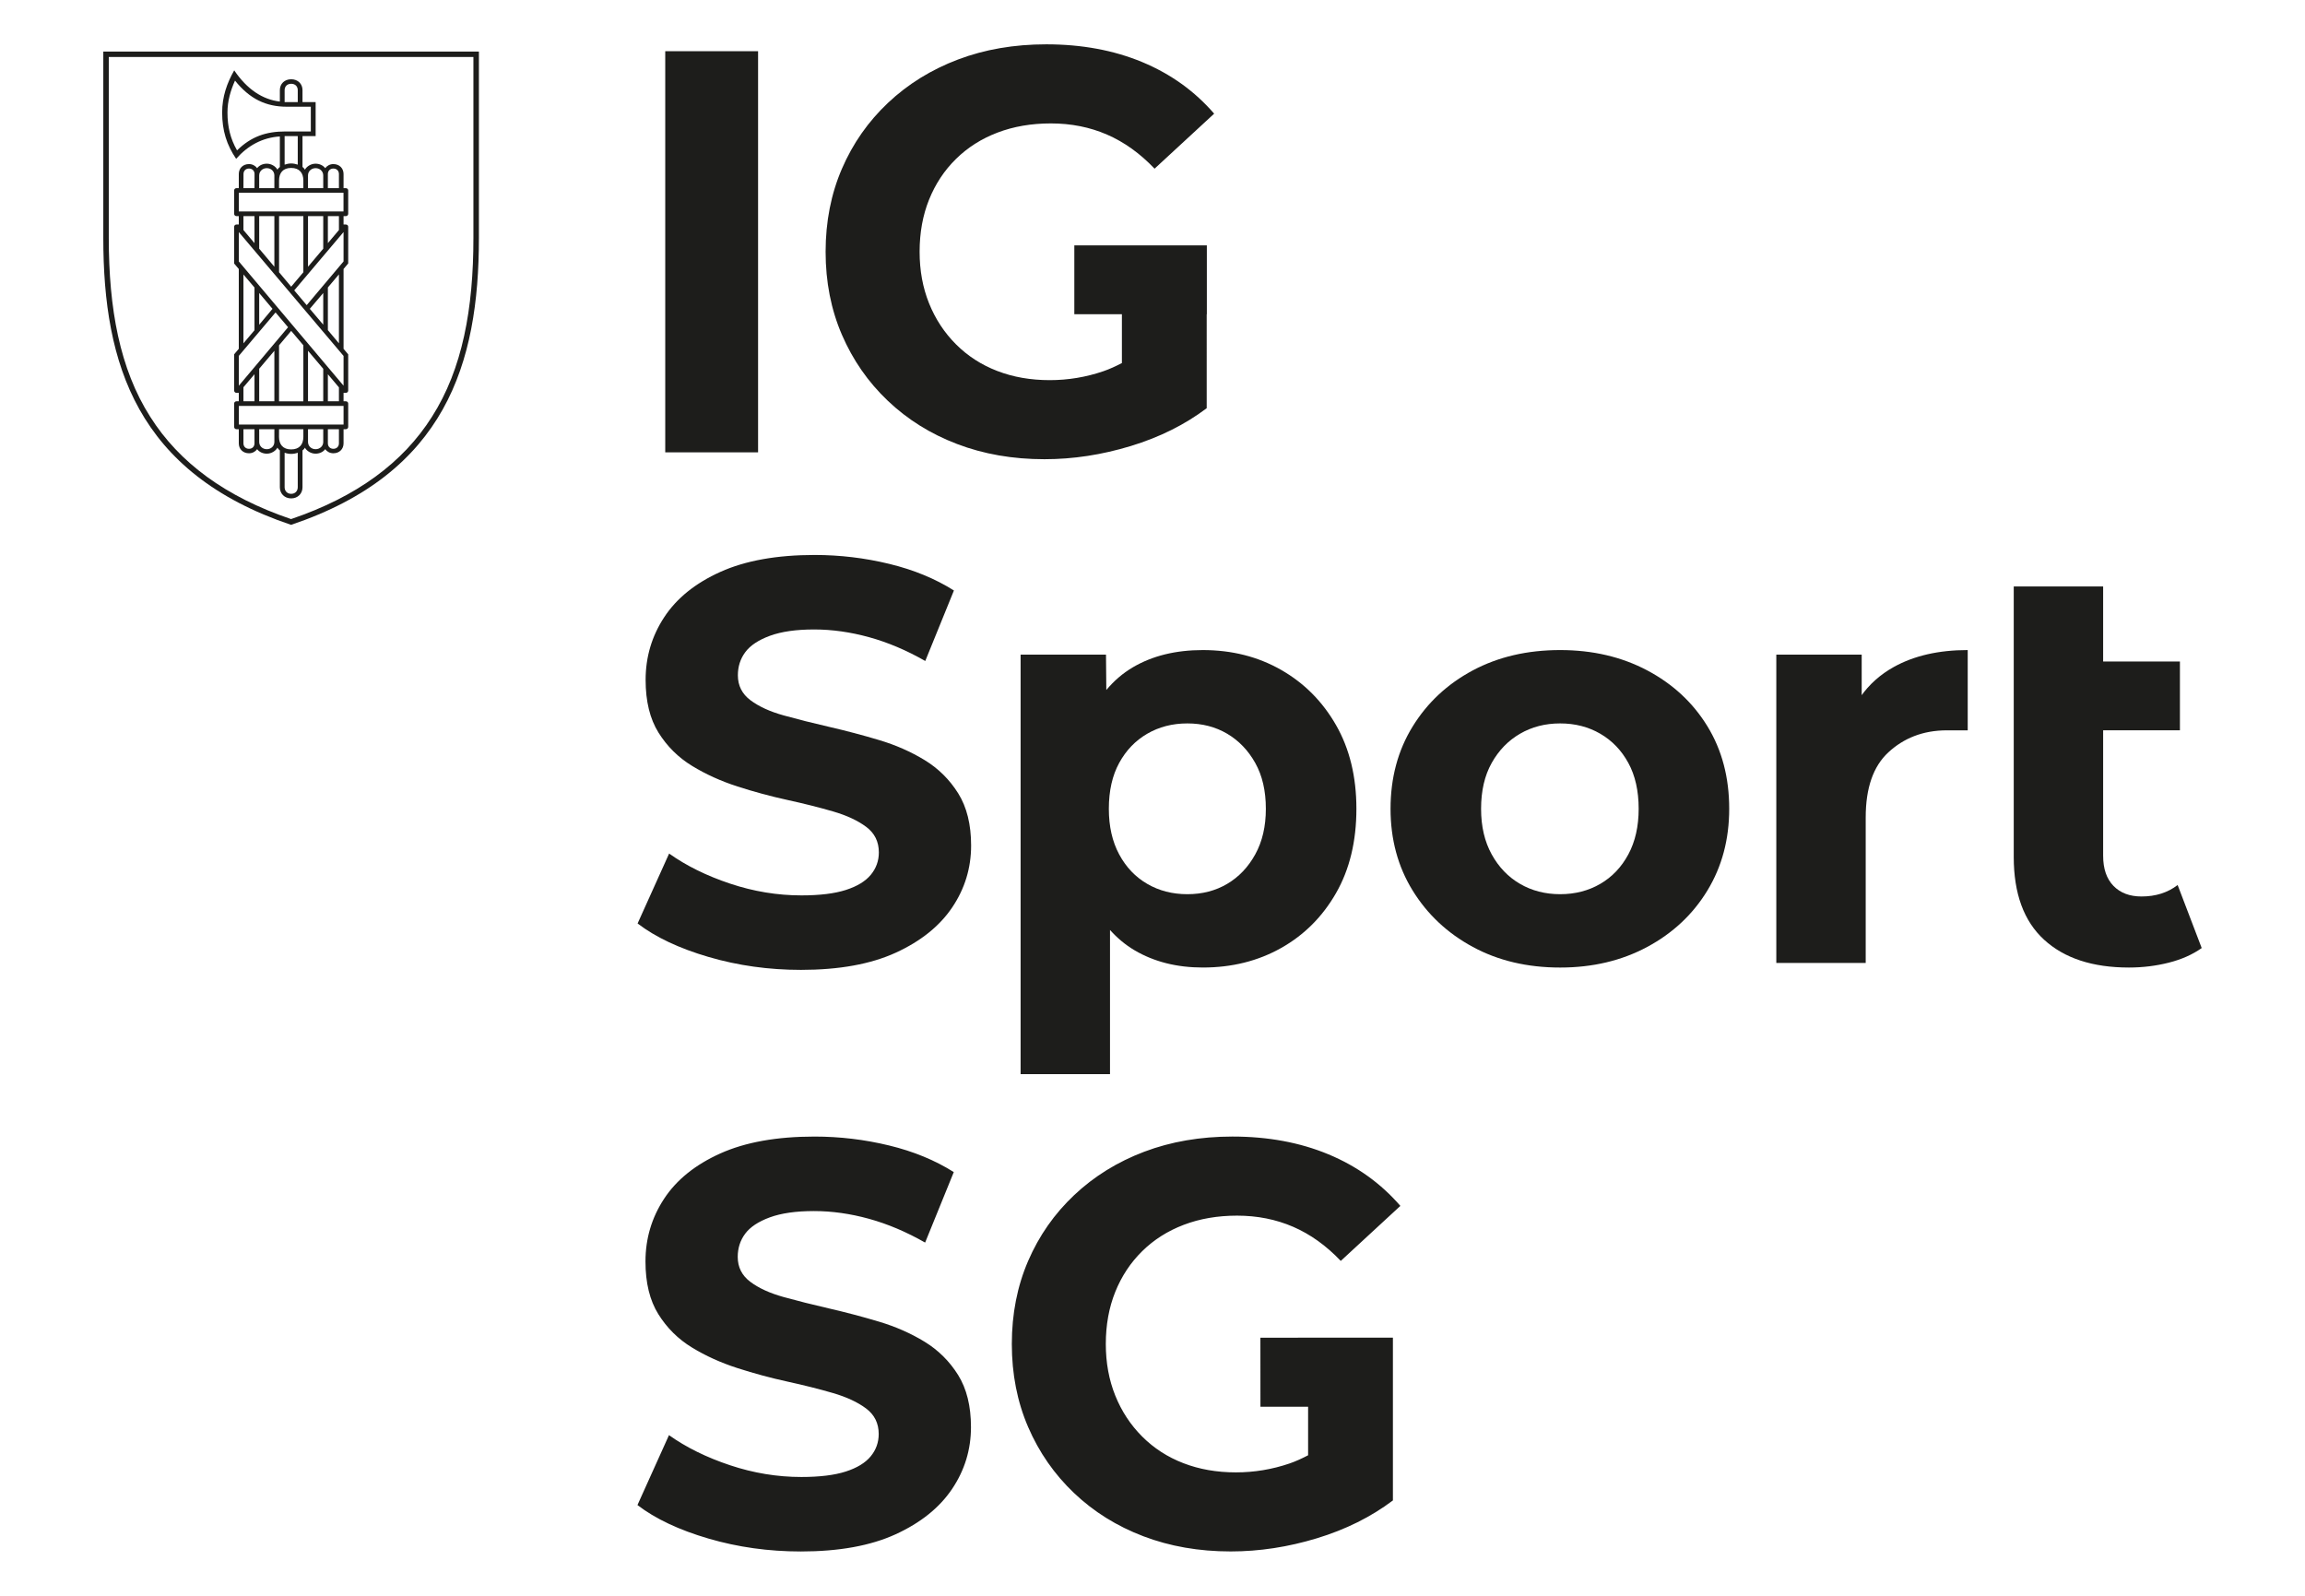
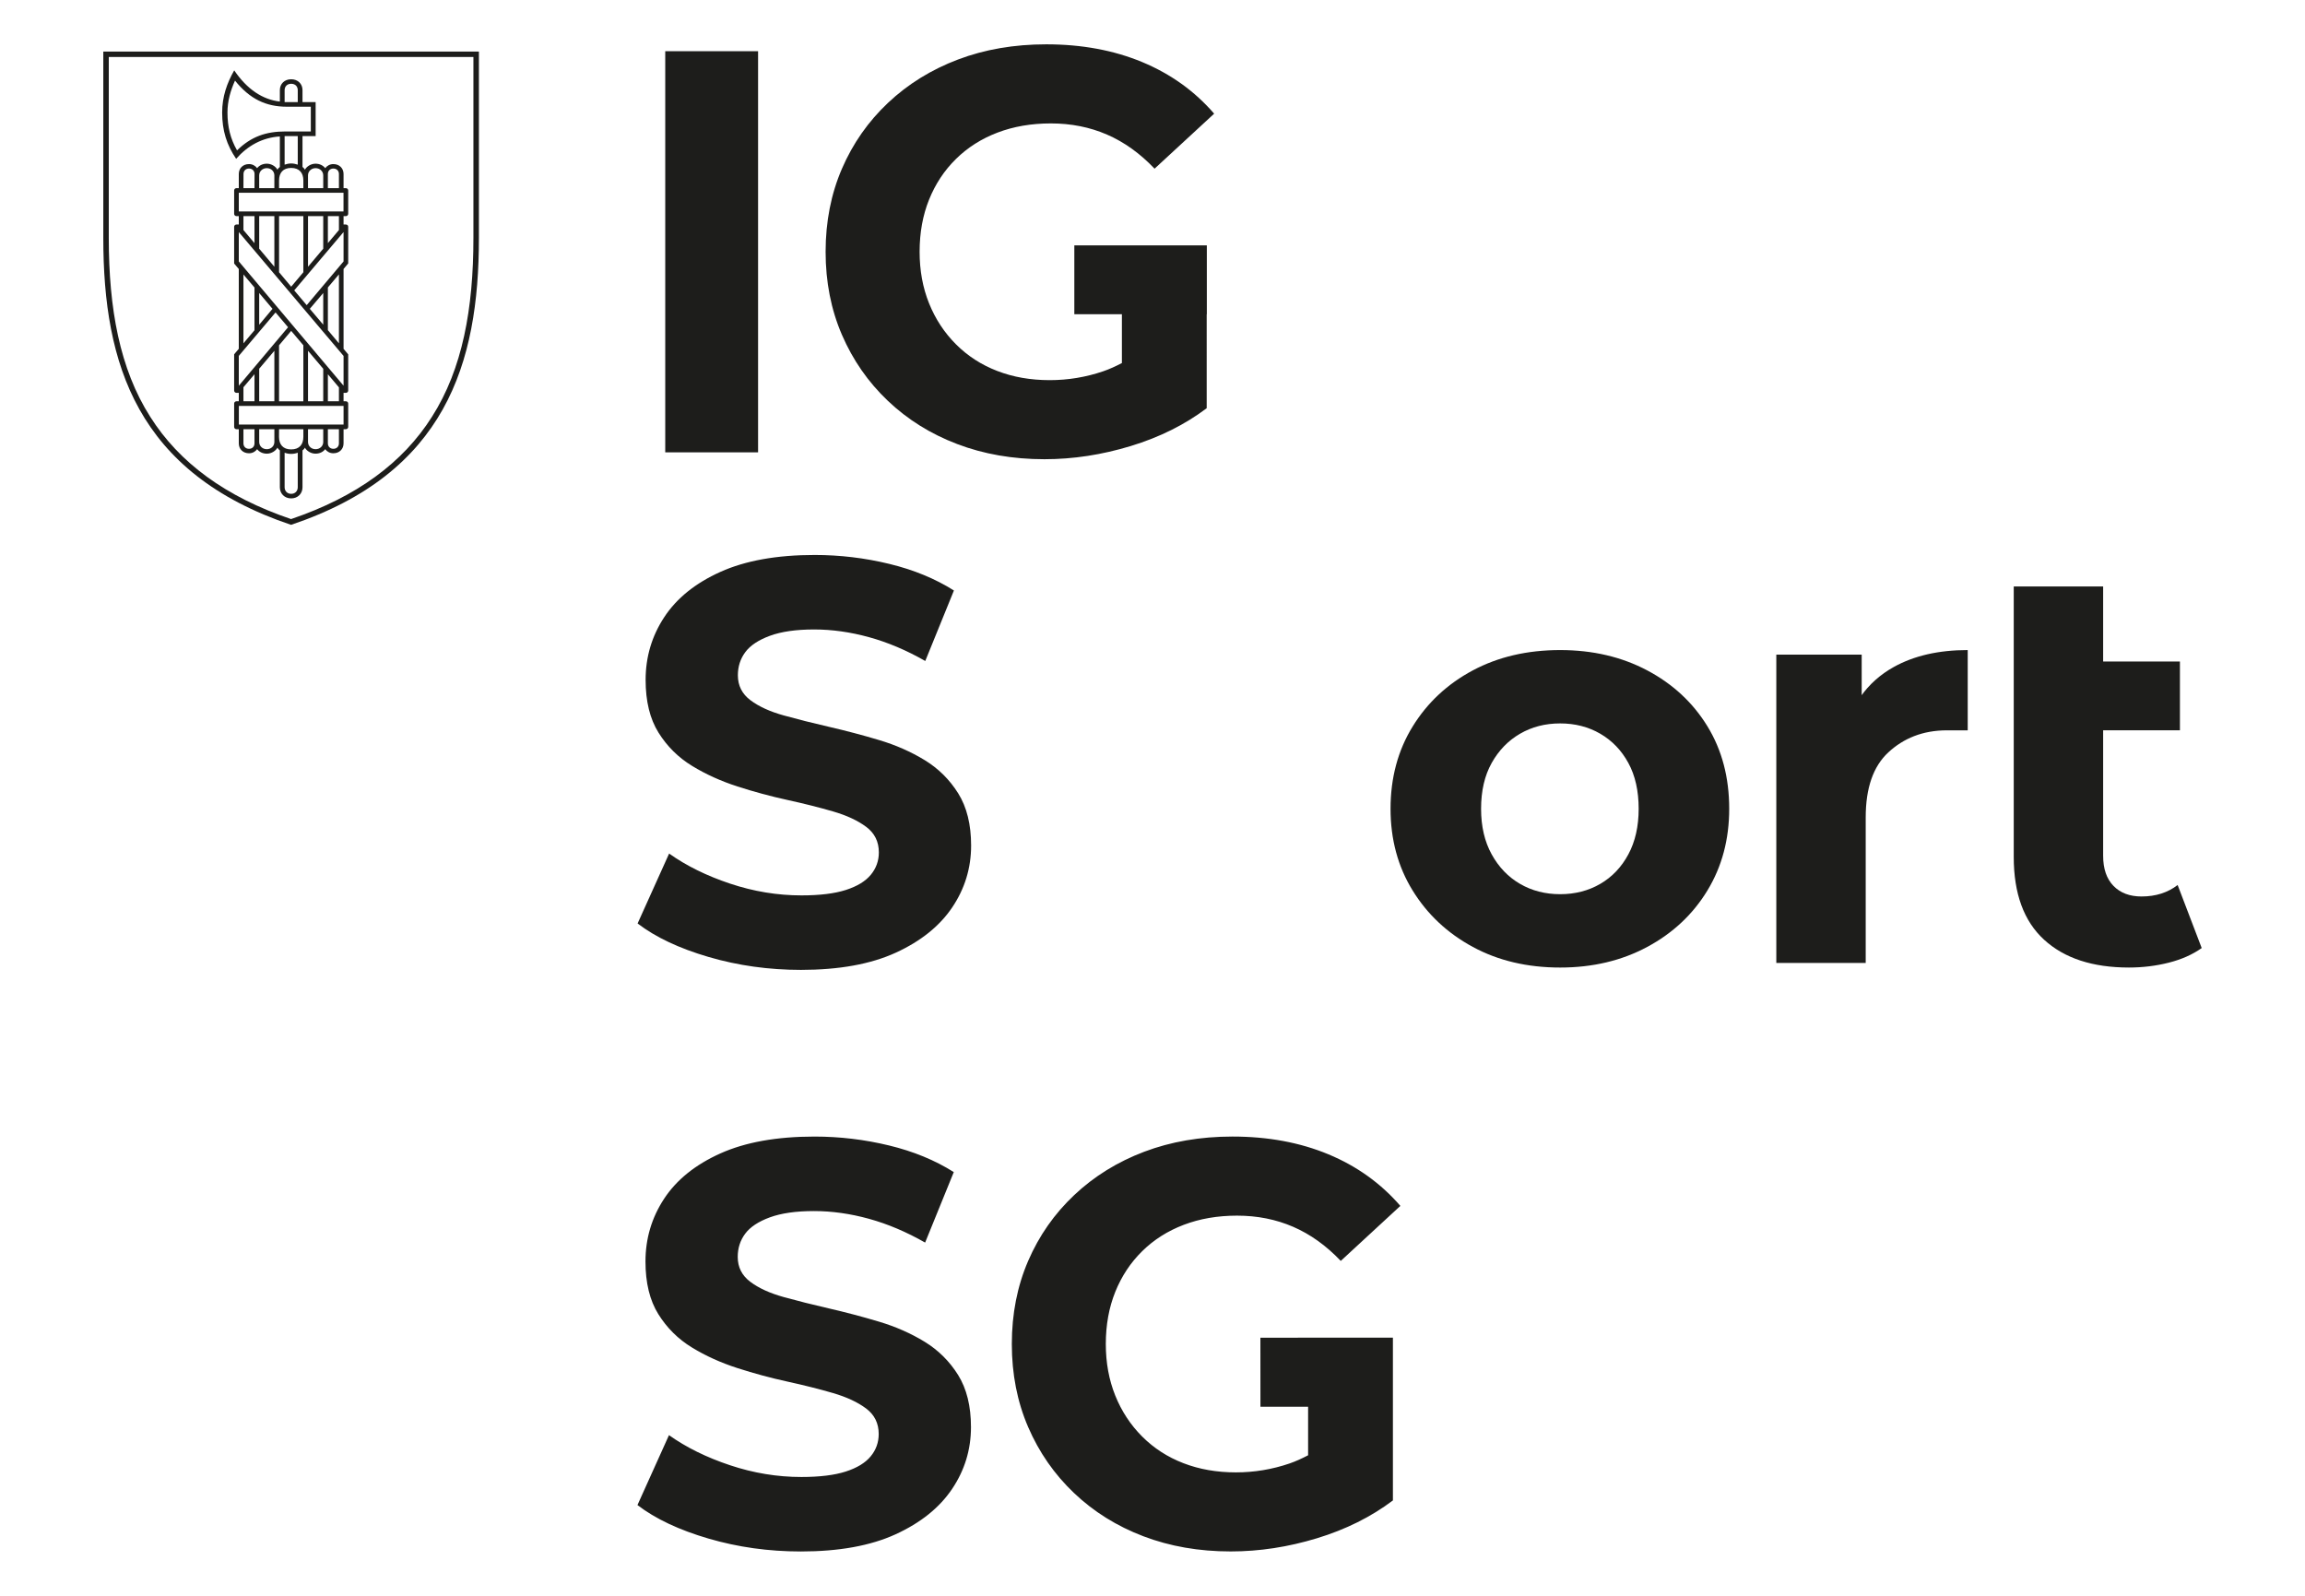
<svg xmlns="http://www.w3.org/2000/svg" version="1.1" id="Ebene_2" x="0px" y="0px" width="260px" height="180px" viewBox="0 0 260 180" style="enable-background:new 0 0 260 180;" xml:space="preserve">
  <style type="text/css">
	.st0{fill:#1D1D1B;}
	.st1{fill:none;}
</style>
  <g>
    <g>
      <path class="st0" d="M11.652,5.814v21.034c0,14.244,3.813,26.514,21.18,32.353C50.206,53.363,54.02,41.093,54.02,26.848V5.814    H11.652z M53.4,6.428v20.42c0,7.946-1.226,14.761-4.682,20.172c-3.264,5.167-8.483,9.018-15.886,11.53    c-7.397-2.511-12.616-6.363-15.88-11.53c-3.455-5.411-4.682-12.226-4.682-20.172V6.428H53.4z" />
      <path class="st1" d="M11.652,5.814v21.034c0,14.244,3.813,26.514,21.18,32.353C50.206,53.363,54.02,41.093,54.02,26.848V5.814    H11.652z M53.4,6.428v20.42c0,7.946-1.226,14.761-4.682,20.172c-3.264,5.167-8.483,9.018-15.886,11.53    c-7.397-2.511-12.616-6.363-15.88-11.53c-3.455-5.411-4.682-12.226-4.682-20.172V6.428H53.4z" />
      <path class="st0" d="M39.277,29.717v-4.145c0-0.14-0.115-0.249-0.262-0.249h-0.263v-0.945h0.263c0.14,0,0.262-0.115,0.262-0.255    v-2.644c0-0.141-0.121-0.256-0.262-0.256h-0.263v-1.597c0-0.645-0.466-1.118-1.155-1.118c-0.383,0-0.715,0.192-0.914,0.46    c-0.237-0.306-0.626-0.505-1.092-0.505c-0.53,0-1.009,0.326-1.195,0.677c-0.057-0.108-0.179-0.248-0.274-0.312v-3.475h1.481    v-3.839h-1.481v-1.348c0-0.715-0.53-1.226-1.278-1.226c-0.747,0-1.277,0.511-1.277,1.226v1.29    c-1.936-0.224-3.693-1.367-5.148-3.52c-0.818,1.432-1.361,2.971-1.361,4.753c0,2.05,0.517,3.667,1.578,5.225    c1.297-1.475,2.938-2.395,4.931-2.523v3.442c-0.09,0.058-0.218,0.198-0.275,0.306c-0.179-0.351-0.664-0.677-1.195-0.677    c-0.46,0-0.855,0.198-1.092,0.505c-0.197-0.268-0.529-0.46-0.914-0.46c-0.689,0-1.155,0.473-1.155,1.118v1.597h-0.262    c-0.147,0-0.263,0.115-0.263,0.256v2.644c0,0.14,0.115,0.255,0.263,0.255h0.262v0.945h-0.262c-0.147,0-0.263,0.115-0.263,0.255    v4.146l0.524,0.619v9.001l-0.524,0.619v4.094c0,0.141,0.121,0.255,0.263,0.255h0.262v0.952h-0.262    c-0.147,0-0.263,0.109-0.263,0.249v2.644c0,0.141,0.115,0.256,0.263,0.256h0.262v1.597c0,0.645,0.466,1.118,1.155,1.118    c0.384,0,0.716-0.186,0.914-0.461c0.237,0.307,0.626,0.506,1.092,0.506c0.53,0,1.016-0.326,1.195-0.678    c0.057,0.115,0.185,0.249,0.275,0.307v4.158c0,0.722,0.529,1.258,1.277,1.258c0.747,0,1.278-0.537,1.278-1.258v-4.152    c0.089-0.064,0.217-0.198,0.274-0.314c0.18,0.352,0.664,0.678,1.195,0.678c0.466,0,0.855-0.198,1.092-0.506    c0.198,0.275,0.53,0.461,0.914,0.461c0.689,0,1.155-0.473,1.155-1.118v-1.597h0.263c0.14,0,0.262-0.115,0.262-0.256v-2.644    c0-0.14-0.121-0.249-0.262-0.249h-0.263v-0.952h0.263c0.14,0,0.262-0.114,0.262-0.255V39.97l-0.524-0.62v-9.013L39.277,29.717z     M36.984,19.625c0-0.351,0.243-0.614,0.62-0.614c0.377,0,0.626,0.263,0.626,0.614v1.597h-1.246V19.625z M34.742,19.785    c0-0.46,0.37-0.818,0.855-0.818c0.492,0,0.863,0.358,0.863,0.818v1.437h-1.718V19.785z M32.105,10.172    c0-0.421,0.287-0.722,0.74-0.722c0.46,0,0.741,0.3,0.741,0.722v1.341h-1.481V10.172z M26.738,16.961    c-0.754-1.315-1.08-2.669-1.08-4.273c0-1.297,0.346-2.466,0.85-3.596c1.666,2.076,3.5,2.945,5.845,2.945h2.707v2.791h-2.867    C30.008,14.828,28.329,15.403,26.738,16.961 M33.586,15.352v3.219c-0.217-0.077-0.492-0.134-0.741-0.134    c-0.249,0-0.523,0.057-0.74,0.134v-3.219H33.586z M31.477,20.353c0-0.836,0.435-1.411,1.367-1.411    c0.933,0,1.373,0.575,1.373,1.411v0.869h-2.741V20.353z M29.236,19.785c0-0.46,0.371-0.818,0.855-0.818    c0.492,0,0.856,0.358,0.856,0.818v1.437h-1.712V19.785z M27.467,19.625c0-0.351,0.242-0.614,0.619-0.614    c0.377,0,0.626,0.263,0.626,0.614l-0.006,1.597H27.46L27.467,19.625z M26.937,21.746h11.81v2.101h-11.81V21.746z M38.23,24.378    v1.571l-1.246,1.476v-3.047H38.23z M36.461,24.378v3.673l-1.718,2.037v-5.71H36.461z M34.218,24.378v6.33l-1.373,1.629    l-1.367-1.629v-6.33H34.218z M30.948,24.378v5.71l-1.712-2.037v-3.673H30.948z M28.706,24.378v3.047l-1.246-1.476v-1.571H28.706z     M26.937,29.487v-3.309l11.816,13.969v3.359L26.937,29.487z M34.946,34.834l1.515-1.782v3.57L34.946,34.834z M36.984,37.241    v-4.816l1.246-1.475v7.774L36.984,37.241z M38.23,43.693v1.571h-1.246v-3.047L38.23,43.693z M36.461,41.598v3.666h-1.718v-5.697    L36.461,41.598z M26.937,43.508v-3.366l4.145-4.899l1.412,1.667L26.937,43.508z M30.948,39.567v5.697h-1.712v-3.672L30.948,39.567    z M28.706,42.211v3.053H27.46V43.68L28.706,42.211z M27.46,38.724v-7.761l1.246,1.469v4.817L27.46,38.724z M29.236,36.629v-3.577    l1.501,1.782L29.236,36.629z M31.477,38.947l1.367-1.623l1.373,1.623v6.317h-2.741V38.947z M28.706,50.011    c0,0.351-0.243,0.613-0.62,0.613c-0.377,0-0.626-0.262-0.626-0.613v-1.597h1.246V50.011z M30.948,49.851    c0,0.466-0.371,0.817-0.856,0.817c-0.485,0-0.855-0.351-0.855-0.817v-1.437h1.712V49.851z M32.845,55.702    c-0.454,0-0.74-0.326-0.74-0.747v-3.89c0.217,0.083,0.491,0.134,0.74,0.134c0.249,0,0.524-0.051,0.741-0.134v3.89    C33.586,55.376,33.305,55.702,32.845,55.702 M34.218,49.283c0,0.836-0.44,1.411-1.373,1.411c-0.932,0-1.373-0.575-1.373-1.411    l0.006-0.869h2.741V49.283z M36.461,49.851c0,0.466-0.377,0.817-0.863,0.817s-0.855-0.351-0.855-0.817v-1.437h1.718V49.851z     M38.23,50.011c0,0.351-0.249,0.613-0.626,0.613c-0.377,0-0.62-0.262-0.62-0.613v-1.597h1.246V50.011z M38.753,47.89h-11.81    v-2.101h11.81V47.89z M34.595,34.419l-1.406-1.667l5.563-6.579v3.315L34.595,34.419z" />
-       <path class="st1" d="M39.277,29.717v-4.145c0-0.14-0.115-0.249-0.262-0.249h-0.263v-0.945h0.263c0.14,0,0.262-0.115,0.262-0.255    v-2.644c0-0.141-0.121-0.256-0.262-0.256h-0.263v-1.597c0-0.645-0.466-1.118-1.155-1.118c-0.383,0-0.715,0.192-0.914,0.46    c-0.237-0.306-0.626-0.505-1.092-0.505c-0.53,0-1.009,0.326-1.195,0.677c-0.057-0.108-0.179-0.248-0.274-0.312v-3.475h1.481    v-3.839h-1.481v-1.348c0-0.715-0.53-1.226-1.278-1.226c-0.747,0-1.277,0.511-1.277,1.226v1.29    c-1.936-0.224-3.693-1.367-5.148-3.52c-0.818,1.432-1.361,2.971-1.361,4.753c0,2.05,0.517,3.667,1.578,5.225    c1.297-1.475,2.938-2.395,4.931-2.523v3.442c-0.09,0.058-0.218,0.198-0.275,0.306c-0.179-0.351-0.664-0.677-1.195-0.677    c-0.46,0-0.855,0.198-1.092,0.505c-0.197-0.268-0.529-0.46-0.914-0.46c-0.689,0-1.155,0.473-1.155,1.118v1.597h-0.262    c-0.147,0-0.263,0.115-0.263,0.256v2.644c0,0.14,0.115,0.255,0.263,0.255h0.262v0.945h-0.262c-0.147,0-0.263,0.115-0.263,0.255    v4.146l0.524,0.619v9.001l-0.524,0.619v4.094c0,0.141,0.121,0.255,0.263,0.255h0.262v0.952h-0.262    c-0.147,0-0.263,0.109-0.263,0.249v2.644c0,0.141,0.115,0.256,0.263,0.256h0.262v1.597c0,0.645,0.466,1.118,1.155,1.118    c0.384,0,0.716-0.186,0.914-0.461c0.237,0.307,0.626,0.506,1.092,0.506c0.53,0,1.016-0.326,1.195-0.678    c0.057,0.115,0.185,0.249,0.275,0.307v4.158c0,0.722,0.529,1.258,1.277,1.258c0.747,0,1.278-0.537,1.278-1.258v-4.152    c0.089-0.064,0.217-0.198,0.274-0.314c0.18,0.352,0.664,0.678,1.195,0.678c0.466,0,0.855-0.198,1.092-0.506    c0.198,0.275,0.53,0.461,0.914,0.461c0.689,0,1.155-0.473,1.155-1.118v-1.597h0.263c0.14,0,0.262-0.115,0.262-0.256v-2.644    c0-0.14-0.121-0.249-0.262-0.249h-0.263v-0.952h0.263c0.14,0,0.262-0.114,0.262-0.255V39.97l-0.524-0.62v-9.013L39.277,29.717z     M36.984,19.625c0-0.351,0.243-0.614,0.62-0.614c0.377,0,0.626,0.263,0.626,0.614v1.597h-1.246V19.625z M34.742,19.785    c0-0.46,0.37-0.818,0.855-0.818c0.492,0,0.863,0.358,0.863,0.818v1.437h-1.718V19.785z M32.105,10.172    c0-0.421,0.287-0.722,0.74-0.722c0.46,0,0.741,0.3,0.741,0.722v1.341h-1.481V10.172z M26.738,16.961    c-0.754-1.315-1.08-2.669-1.08-4.273c0-1.297,0.346-2.466,0.85-3.596c1.666,2.076,3.5,2.945,5.845,2.945h2.707v2.791h-2.867    C30.008,14.828,28.329,15.403,26.738,16.961 M33.586,15.352v3.219c-0.217-0.077-0.492-0.134-0.741-0.134    c-0.249,0-0.523,0.057-0.74,0.134v-3.219H33.586z M31.477,20.353c0-0.836,0.435-1.411,1.367-1.411    c0.933,0,1.373,0.575,1.373,1.411v0.869h-2.741V20.353z M29.236,19.785c0-0.46,0.371-0.818,0.855-0.818    c0.492,0,0.856,0.358,0.856,0.818v1.437h-1.712V19.785z M27.467,19.625c0-0.351,0.242-0.614,0.619-0.614    c0.377,0,0.626,0.263,0.626,0.614l-0.006,1.597H27.46L27.467,19.625z M26.937,21.746h11.81v2.101h-11.81V21.746z M38.23,24.378    v1.571l-1.246,1.476v-3.047H38.23z M36.461,24.378v3.673l-1.718,2.037v-5.71H36.461z M34.218,24.378v6.33l-1.373,1.629    l-1.367-1.629v-6.33H34.218z M30.948,24.378v5.71l-1.712-2.037v-3.673H30.948z M28.706,24.378v3.047l-1.246-1.476v-1.571H28.706z     M26.937,29.487v-3.309l11.816,13.969v3.359L26.937,29.487z M34.946,34.834l1.515-1.782v3.57L34.946,34.834z M36.984,37.241    v-4.816l1.246-1.475v7.774L36.984,37.241z M38.23,43.693v1.571h-1.246v-3.047L38.23,43.693z M36.461,41.598v3.666h-1.718v-5.697    L36.461,41.598z M26.937,43.508v-3.366l4.145-4.899l1.412,1.667L26.937,43.508z M30.948,39.567v5.697h-1.712v-3.672L30.948,39.567    z M28.706,42.211v3.053H27.46V43.68L28.706,42.211z M27.46,38.724v-7.761l1.246,1.469v4.817L27.46,38.724z M29.236,36.629v-3.577    l1.501,1.782L29.236,36.629z M31.477,38.947l1.367-1.623l1.373,1.623v6.317h-2.741V38.947z M28.706,50.011    c0,0.351-0.243,0.613-0.62,0.613c-0.377,0-0.626-0.262-0.626-0.613v-1.597h1.246V50.011z M30.948,49.851    c0,0.466-0.371,0.817-0.856,0.817c-0.485,0-0.855-0.351-0.855-0.817v-1.437h1.712V49.851z M32.845,55.702    c-0.454,0-0.74-0.326-0.74-0.747v-3.89c0.217,0.083,0.491,0.134,0.74,0.134c0.249,0,0.524-0.051,0.741-0.134v3.89    C33.586,55.376,33.305,55.702,32.845,55.702 M34.218,49.283c0,0.836-0.44,1.411-1.373,1.411c-0.932,0-1.373-0.575-1.373-1.411    l0.006-0.869h2.741V49.283z M36.461,49.851c0,0.466-0.377,0.817-0.863,0.817s-0.855-0.351-0.855-0.817v-1.437h1.718V49.851z     M38.23,50.011c0,0.351-0.249,0.613-0.626,0.613c-0.377,0-0.62-0.262-0.62-0.613v-1.597h1.246V50.011z M38.753,47.89h-11.81    v-2.101h11.81V47.89z M34.595,34.419l-1.406-1.667l5.563-6.579v3.315L34.595,34.419z" />
      <path class="st0" d="M209.996,78.46v-4.618h-9.631v34.776h10.084V92.2c0-3.318,0.85-5.763,2.554-7.337    c1.702-1.573,3.859-2.484,6.617-2.484c0.387,0,1.878,0,2.335,0v-9.054c-3.275,0-6.054,0.636-8.338,1.907    c-1.525,0.848-2.771,1.961-3.738,3.338C209.396,79.256,209.996,78.46,209.996,78.46 M171.459,99.698    c-1.336-0.775-2.403-1.884-3.2-3.328c-0.798-1.443-1.196-3.156-1.196-5.139c0-2.025,0.398-3.749,1.196-5.171    c0.796-1.422,1.863-2.522,3.2-3.297c1.335-0.775,2.844-1.163,4.524-1.163c1.681,0,3.189,0.387,4.525,1.163    c1.335,0.775,2.391,1.875,3.167,3.297c0.776,1.422,1.163,3.146,1.163,5.171c0,1.983-0.387,3.696-1.163,5.139    c-0.777,1.444-1.832,2.553-3.167,3.328c-1.336,0.777-2.845,1.164-4.525,1.164C174.302,100.862,172.794,100.474,171.459,99.698     M185.808,106.808c2.887-1.551,5.149-3.673,6.787-6.367c1.637-2.692,2.456-5.763,2.456-9.21c0-3.533-0.819-6.636-2.456-9.308    c-1.638-2.671-3.9-4.772-6.787-6.303c-2.887-1.529-6.162-2.294-9.825-2.294c-3.706,0-6.992,0.765-9.857,2.294    c-2.866,1.53-5.128,3.642-6.787,6.335c-1.659,2.694-2.488,5.786-2.488,9.276c0,3.448,0.829,6.519,2.488,9.21    c1.659,2.694,3.921,4.816,6.787,6.367c2.865,1.552,6.151,2.328,9.857,2.328C179.646,109.136,182.921,108.36,185.808,106.808" />
      <path class="st0" d="M75.038,51.023H85.51V5.775H75.038V51.023z M136.954,12.821c-2.198-2.542-4.902-4.481-8.112-5.818    C125.631,5.669,122.022,5,118.015,5c-3.62,0-6.939,0.572-9.955,1.713c-3.017,1.142-5.645,2.77-7.886,4.88    c-2.241,2.112-3.975,4.59-5.203,7.433c-1.228,2.845-1.843,5.969-1.843,9.373c0,3.404,0.615,6.528,1.843,9.372    c1.228,2.843,2.951,5.323,5.171,7.433c2.219,2.113,4.825,3.739,7.821,4.88c2.994,1.142,6.28,1.713,9.857,1.713    c3.232,0,6.474-0.496,9.729-1.487c3.253-0.99,6.108-2.413,8.565-4.267V35.444h0.015v-7.768h-14.947v7.768h5.366v5.506    c-0.695,0.362-1.393,0.685-2.101,0.927c-1.961,0.669-3.975,1.002-6.044,1.002c-2.155,0-4.127-0.345-5.914-1.035    c-1.789-0.688-3.34-1.69-4.654-3.005c-1.314-1.314-2.326-2.854-3.038-4.622c-0.711-1.766-1.066-3.705-1.066-5.817    c0-2.155,0.355-4.115,1.066-5.882c0.711-1.767,1.723-3.297,3.038-4.59c1.314-1.293,2.877-2.284,4.686-2.973    c1.811-0.689,3.814-1.034,6.012-1.034c2.284,0,4.396,0.419,6.335,1.26c1.939,0.84,3.727,2.123,5.365,3.845L136.954,12.821z" />
      <path class="st0" d="M107.391,167.954c1.422-2.111,2.133-4.438,2.133-6.981c0-2.37-0.485-4.331-1.454-5.882    c-0.97-1.552-2.23-2.801-3.782-3.75c-1.551-0.947-3.264-1.702-5.138-2.262c-1.875-0.56-3.75-1.055-5.624-1.487    c-1.875-0.43-3.588-0.862-5.139-1.292c-1.552-0.431-2.802-1.002-3.75-1.713c-0.948-0.711-1.422-1.649-1.422-2.812    c0-0.99,0.28-1.862,0.841-2.617c0.56-0.754,1.487-1.368,2.779-1.843c1.294-0.473,2.951-0.711,4.977-0.711    c2.025,0,4.094,0.291,6.206,0.873c2.111,0.581,4.222,1.476,6.335,2.683l3.232-7.951c-2.112-1.335-4.547-2.337-7.304-3.005    c-2.758-0.668-5.559-1.002-8.403-1.002c-4.267,0-7.811,0.636-10.634,1.907c-2.823,1.272-4.934,2.973-6.334,5.107    c-1.401,2.132-2.101,4.492-2.101,7.078c0,2.414,0.485,4.395,1.454,5.947c0.97,1.551,2.23,2.802,3.781,3.749    c1.552,0.949,3.265,1.724,5.139,2.328c1.875,0.603,3.75,1.11,5.624,1.519c1.875,0.41,3.588,0.84,5.139,1.292    c1.552,0.453,2.801,1.034,3.749,1.745c0.948,0.711,1.422,1.67,1.422,2.877c0,0.948-0.302,1.789-0.904,2.521    c-0.604,0.733-1.542,1.304-2.812,1.713c-1.272,0.41-2.941,0.615-5.009,0.615c-2.715,0-5.397-0.442-8.048-1.326    c-2.65-0.882-4.945-2.014-6.884-3.394l-3.556,7.887c2.025,1.551,4.697,2.811,8.016,3.781c3.318,0.97,6.787,1.454,10.406,1.454    c4.309,0,7.875-0.647,10.698-1.939C103.846,171.768,105.969,170.066,107.391,167.954 M142.171,150.89l0.005,7.783h5.376v5.478    c-0.695,0.362-1.393,0.685-2.101,0.927c-1.961,0.669-3.975,1.002-6.044,1.002c-2.155,0-4.127-0.345-5.914-1.035    c-1.789-0.688-3.34-1.69-4.654-3.005c-1.314-1.314-2.326-2.854-3.038-4.622c-0.711-1.766-1.067-3.705-1.067-5.818    c0-2.154,0.356-4.114,1.067-5.882c0.711-1.766,1.723-3.296,3.038-4.589c1.314-1.294,2.877-2.284,4.686-2.973    c1.811-0.689,3.814-1.035,6.012-1.035c2.284,0,4.396,0.42,6.335,1.261c1.939,0.84,3.727,2.123,5.365,3.845l6.722-6.205    c-2.198-2.542-4.902-4.482-8.112-5.818c-3.211-1.335-6.82-2.004-10.827-2.004c-3.62,0-6.939,0.572-9.955,1.713    c-3.017,1.142-5.645,2.77-7.886,4.88c-2.241,2.112-3.975,4.59-5.203,7.433c-1.228,2.845-1.843,5.969-1.843,9.372    c0,3.405,0.615,6.529,1.843,9.373c1.228,2.843,2.95,5.323,5.171,7.433c2.219,2.112,4.825,3.739,7.821,4.88    c2.994,1.141,6.28,1.713,9.857,1.713c3.232,0,6.474-0.496,9.729-1.487c3.253-0.99,6.108-2.413,8.565-4.267v-18.358h-9.567" />
      <path class="st0" d="M227.147,82.375V96.66c0,4.137,1.141,7.25,3.426,9.34c2.283,2.091,5.472,3.135,9.567,3.135    c1.551,0,3.048-0.184,4.492-0.549c1.443-0.365,2.683-0.916,3.717-1.649l-2.715-7.11c-1.121,0.863-2.478,1.293-4.072,1.293    c-1.336,0-2.392-0.398-3.167-1.196c-0.775-0.796-1.164-1.928-1.164-3.393V82.375h8.661v-7.757h-8.661v-8.467h-10.084v8.467" />
-       <path class="st0" d="M142.786,91.231c0,1.983-0.399,3.696-1.196,5.139c-0.797,1.444-1.853,2.553-3.166,3.328    c-1.315,0.777-2.812,1.164-4.493,1.164c-1.681,0-3.189-0.387-4.524-1.164c-1.336-0.775-2.392-1.884-3.167-3.328    c-0.775-1.443-1.164-3.156-1.164-5.139c0-2.025,0.388-3.749,1.164-5.171s1.831-2.521,3.167-3.297    c1.335-0.776,2.843-1.163,4.524-1.163c1.681,0,3.178,0.387,4.493,1.163c1.313,0.777,2.369,1.875,3.166,3.297    S142.786,89.205,142.786,91.231 M153,91.231c0-3.62-0.765-6.765-2.294-9.437c-1.53-2.672-3.599-4.752-6.206-6.238    c-2.608-1.487-5.549-2.23-8.823-2.23c-3.059,0-5.688,0.647-7.886,1.939c-1.142,0.672-2.138,1.532-3,2.565l-0.037-3.988h-9.631    v47.316h10.084l-0.157-16.415l0.157,16.415v-16.26c0.821,0.913,1.742,1.687,2.779,2.297c2.198,1.293,4.761,1.939,7.692,1.939    c3.274,0,6.215-0.732,8.823-2.198c2.607-1.465,4.676-3.533,6.206-6.205C152.235,98.061,153,94.894,153,91.231" />
    </g>
    <path class="st0" d="M107.407,102.353c1.422-2.111,2.133-4.438,2.133-6.981c0-2.37-0.485-4.331-1.454-5.882   c-0.97-1.552-2.23-2.801-3.782-3.75c-1.551-0.947-3.264-1.702-5.138-2.262c-1.875-0.56-3.75-1.055-5.624-1.487   c-1.875-0.43-3.588-0.862-5.139-1.293c-1.552-0.431-2.802-1.002-3.75-1.713c-0.948-0.711-1.422-1.649-1.422-2.812   c0-0.99,0.28-1.862,0.841-2.617c0.56-0.754,1.487-1.368,2.779-1.843c1.294-0.473,2.951-0.711,4.977-0.711   c2.025,0,4.094,0.291,6.206,0.873c2.111,0.581,4.222,1.476,6.335,2.683l3.232-7.951c-2.112-1.335-4.547-2.337-7.304-3.005   c-2.758-0.668-5.559-1.002-8.403-1.002c-4.267,0-7.811,0.636-10.634,1.907c-2.823,1.272-4.934,2.973-6.334,5.107   c-1.402,2.132-2.101,4.492-2.101,7.078c0,2.414,0.485,4.394,1.454,5.947c0.97,1.551,2.23,2.802,3.781,3.749   c1.552,0.949,3.265,1.724,5.139,2.328c1.875,0.603,3.75,1.11,5.624,1.519c1.875,0.41,3.588,0.84,5.139,1.292   c1.552,0.453,2.801,1.034,3.749,1.745c0.948,0.711,1.422,1.67,1.422,2.877c0,0.948-0.302,1.789-0.904,2.521   c-0.604,0.733-1.542,1.304-2.812,1.713c-1.272,0.41-2.941,0.615-5.009,0.615c-2.715,0-5.397-0.442-8.048-1.326   c-2.65-0.882-4.945-2.014-6.884-3.394l-3.556,7.887c2.025,1.551,4.697,2.811,8.016,3.781c3.318,0.97,6.787,1.454,10.406,1.454   c4.309,0,7.875-0.647,10.698-1.939C103.861,106.167,105.984,104.465,107.407,102.353" />
  </g>
</svg>